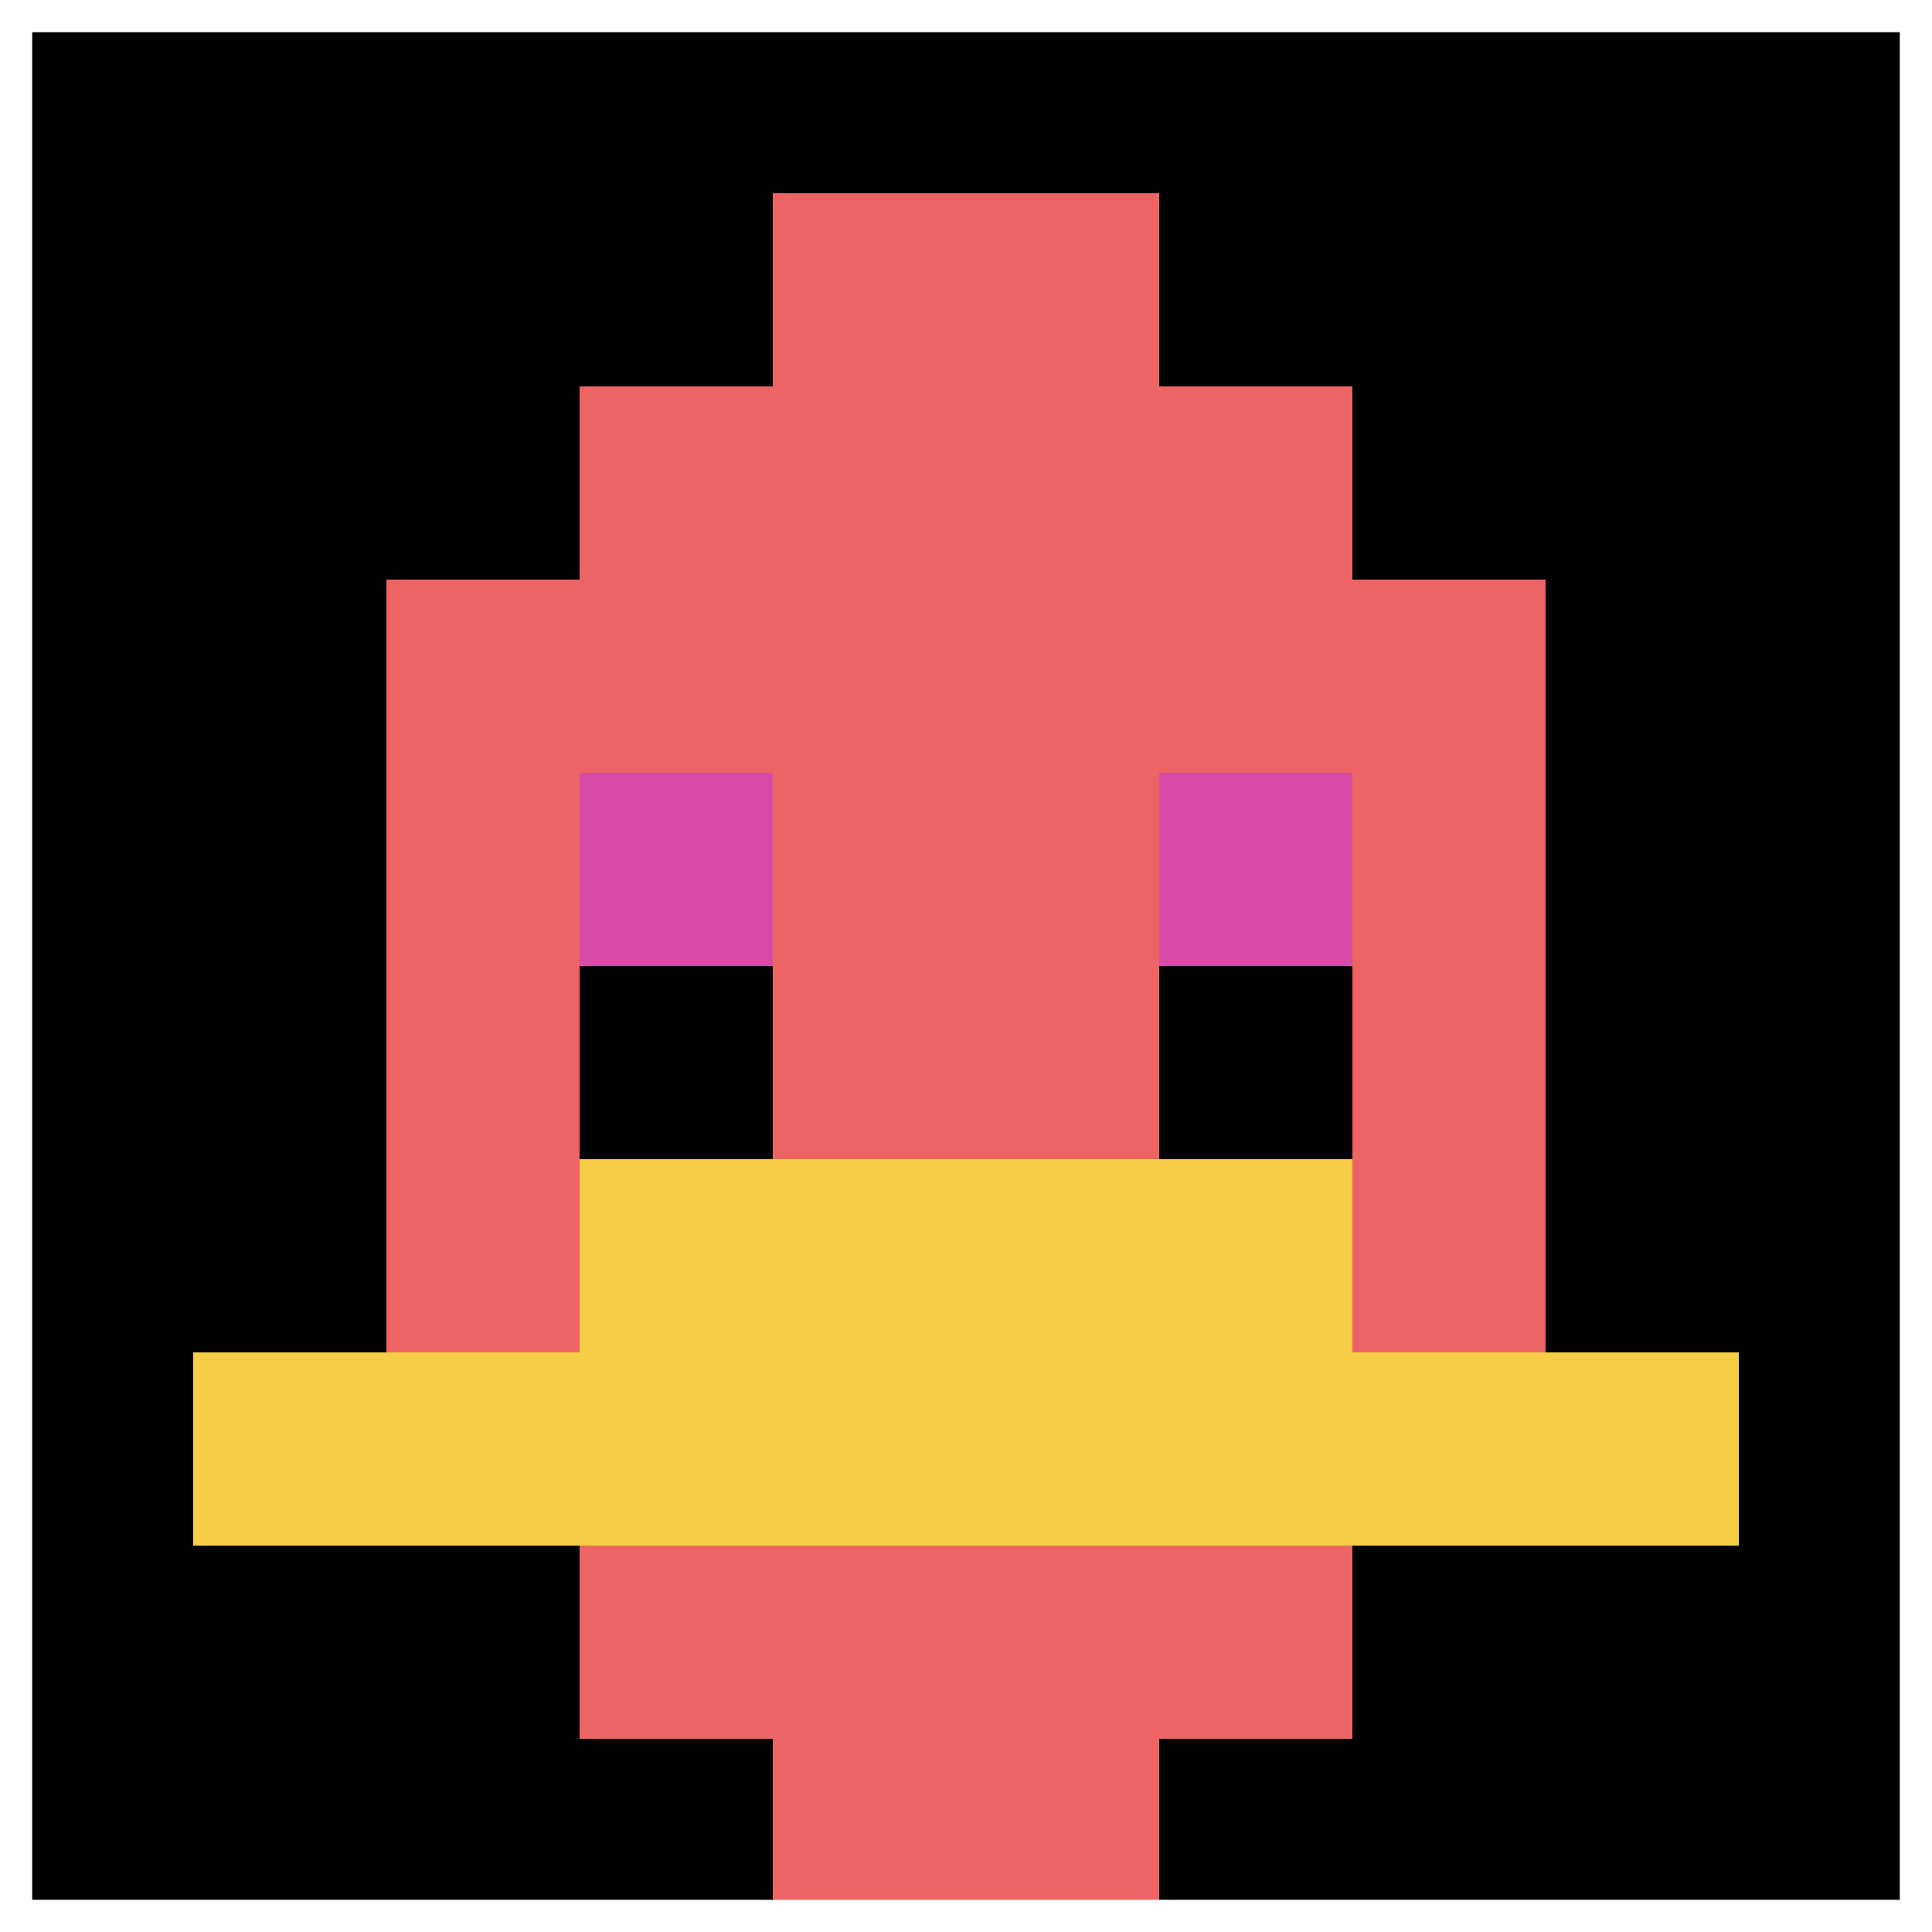
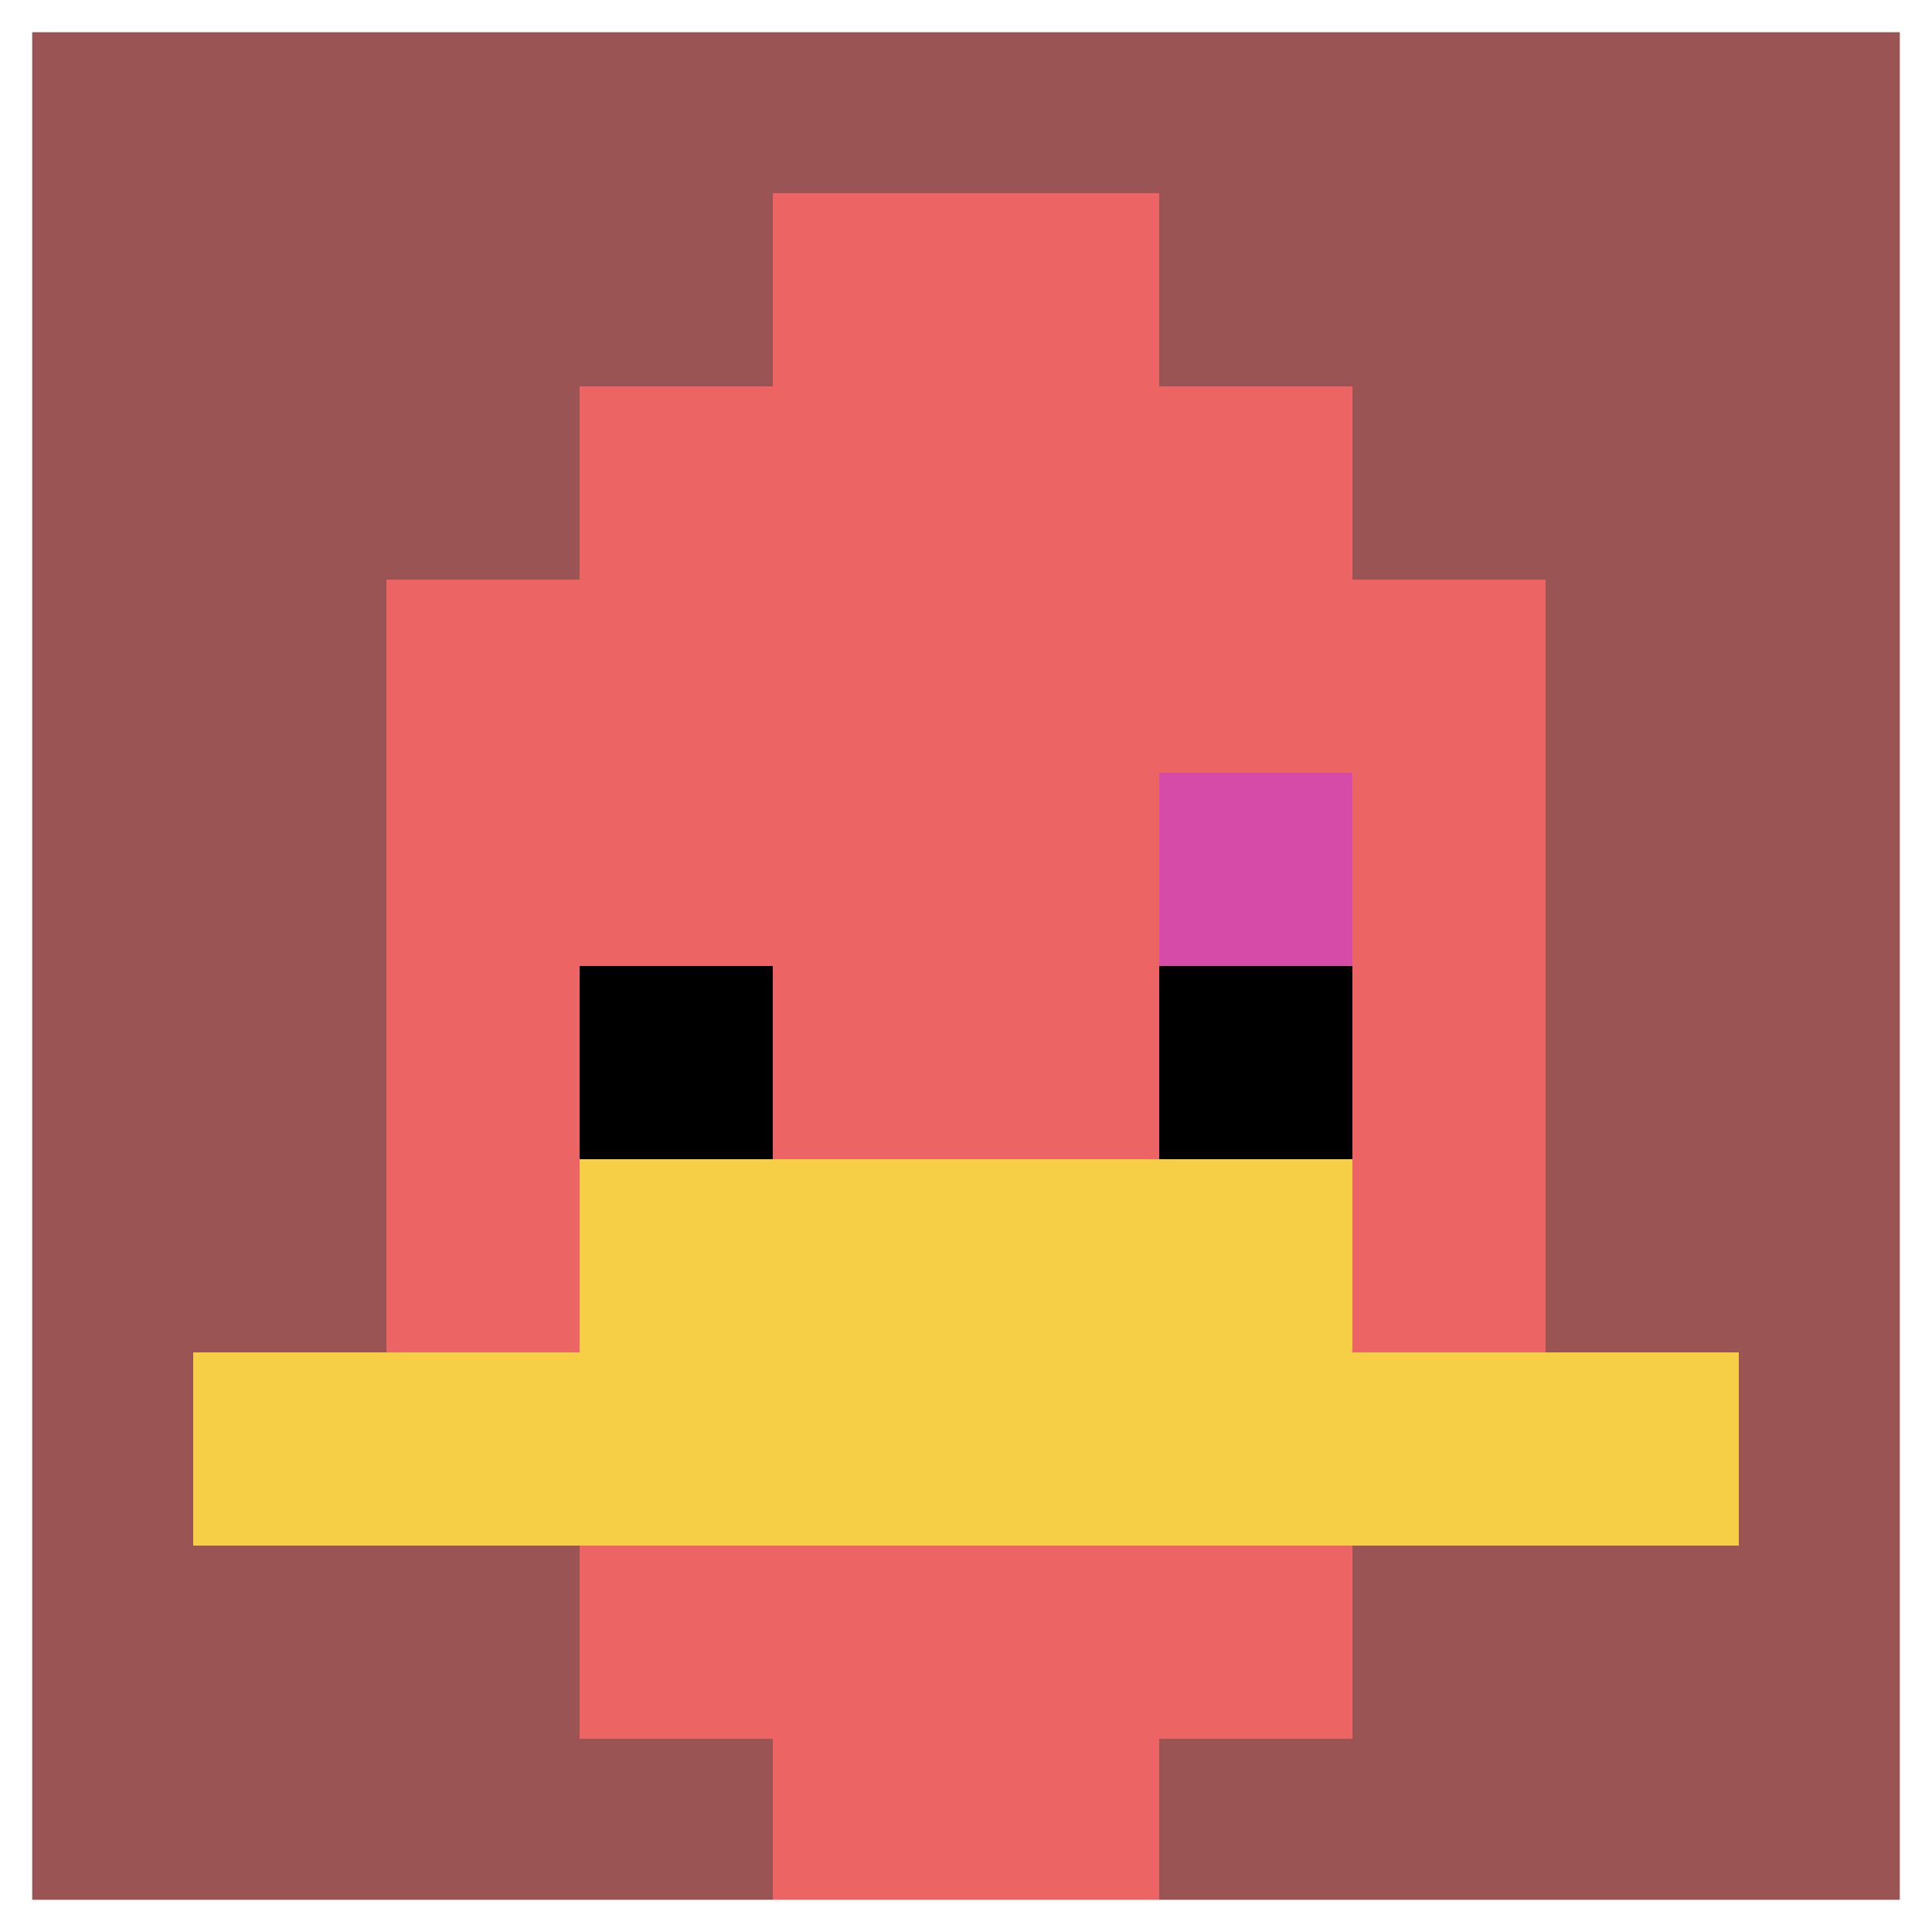
<svg xmlns="http://www.w3.org/2000/svg" version="1.1" width="808" height="808">
  <title>'goose-pfp-447450' by Dmitri Cherniak</title>
  <desc>seed=447450
backgroundColor=#9a5454
padding=10
innerPadding=0
timeout=10
dimension=1
border=true
Save=function(){return n.handleSave()}
frame=360

Rendered at Wed Oct 04 2023 09:45:41 GMT+0800 (中国标准时间)
Generated in &lt;1ms
</desc>
  <defs />
  <rect width="100%" height="100%" fill="#9a5454" />
  <g>
    <g id="0-0">
-       <rect x="0" y="0" height="808" width="808" fill="#000000" />
      <g>
        <rect id="0-0-3-2-4-7" x="242.4" y="161.6" width="323.2" height="565.6" fill="#EC6463" />
        <rect id="0-0-2-3-6-5" x="161.6" y="242.4" width="484.8" height="404" fill="#EC6463" />
        <rect id="0-0-4-8-2-2" x="323.2" y="646.4" width="161.6" height="161.6" fill="#EC6463" />
        <rect id="0-0-1-7-8-1" x="80.8" y="565.6" width="646.4" height="80.8" fill="#F7CF46" />
        <rect id="0-0-3-6-4-2" x="242.4" y="484.8" width="323.2" height="161.6" fill="#F7CF46" />
-         <rect id="0-0-3-4-1-1" x="242.4" y="323.2" width="80.8" height="80.8" fill="#D74BA8" />
        <rect id="0-0-6-4-1-1" x="484.8" y="323.2" width="80.8" height="80.8" fill="#D74BA8" />
        <rect id="0-0-3-5-1-1" x="242.4" y="404" width="80.8" height="80.8" fill="#000000" />
        <rect id="0-0-6-5-1-1" x="484.8" y="404" width="80.8" height="80.8" fill="#000000" />
        <rect id="0-0-4-1-2-2" x="323.2" y="80.8" width="161.6" height="161.6" fill="#EC6463" />
      </g>
      <rect x="0" y="0" stroke="white" stroke-width="26.933" height="808" width="808" fill="none" />
    </g>
  </g>
</svg>